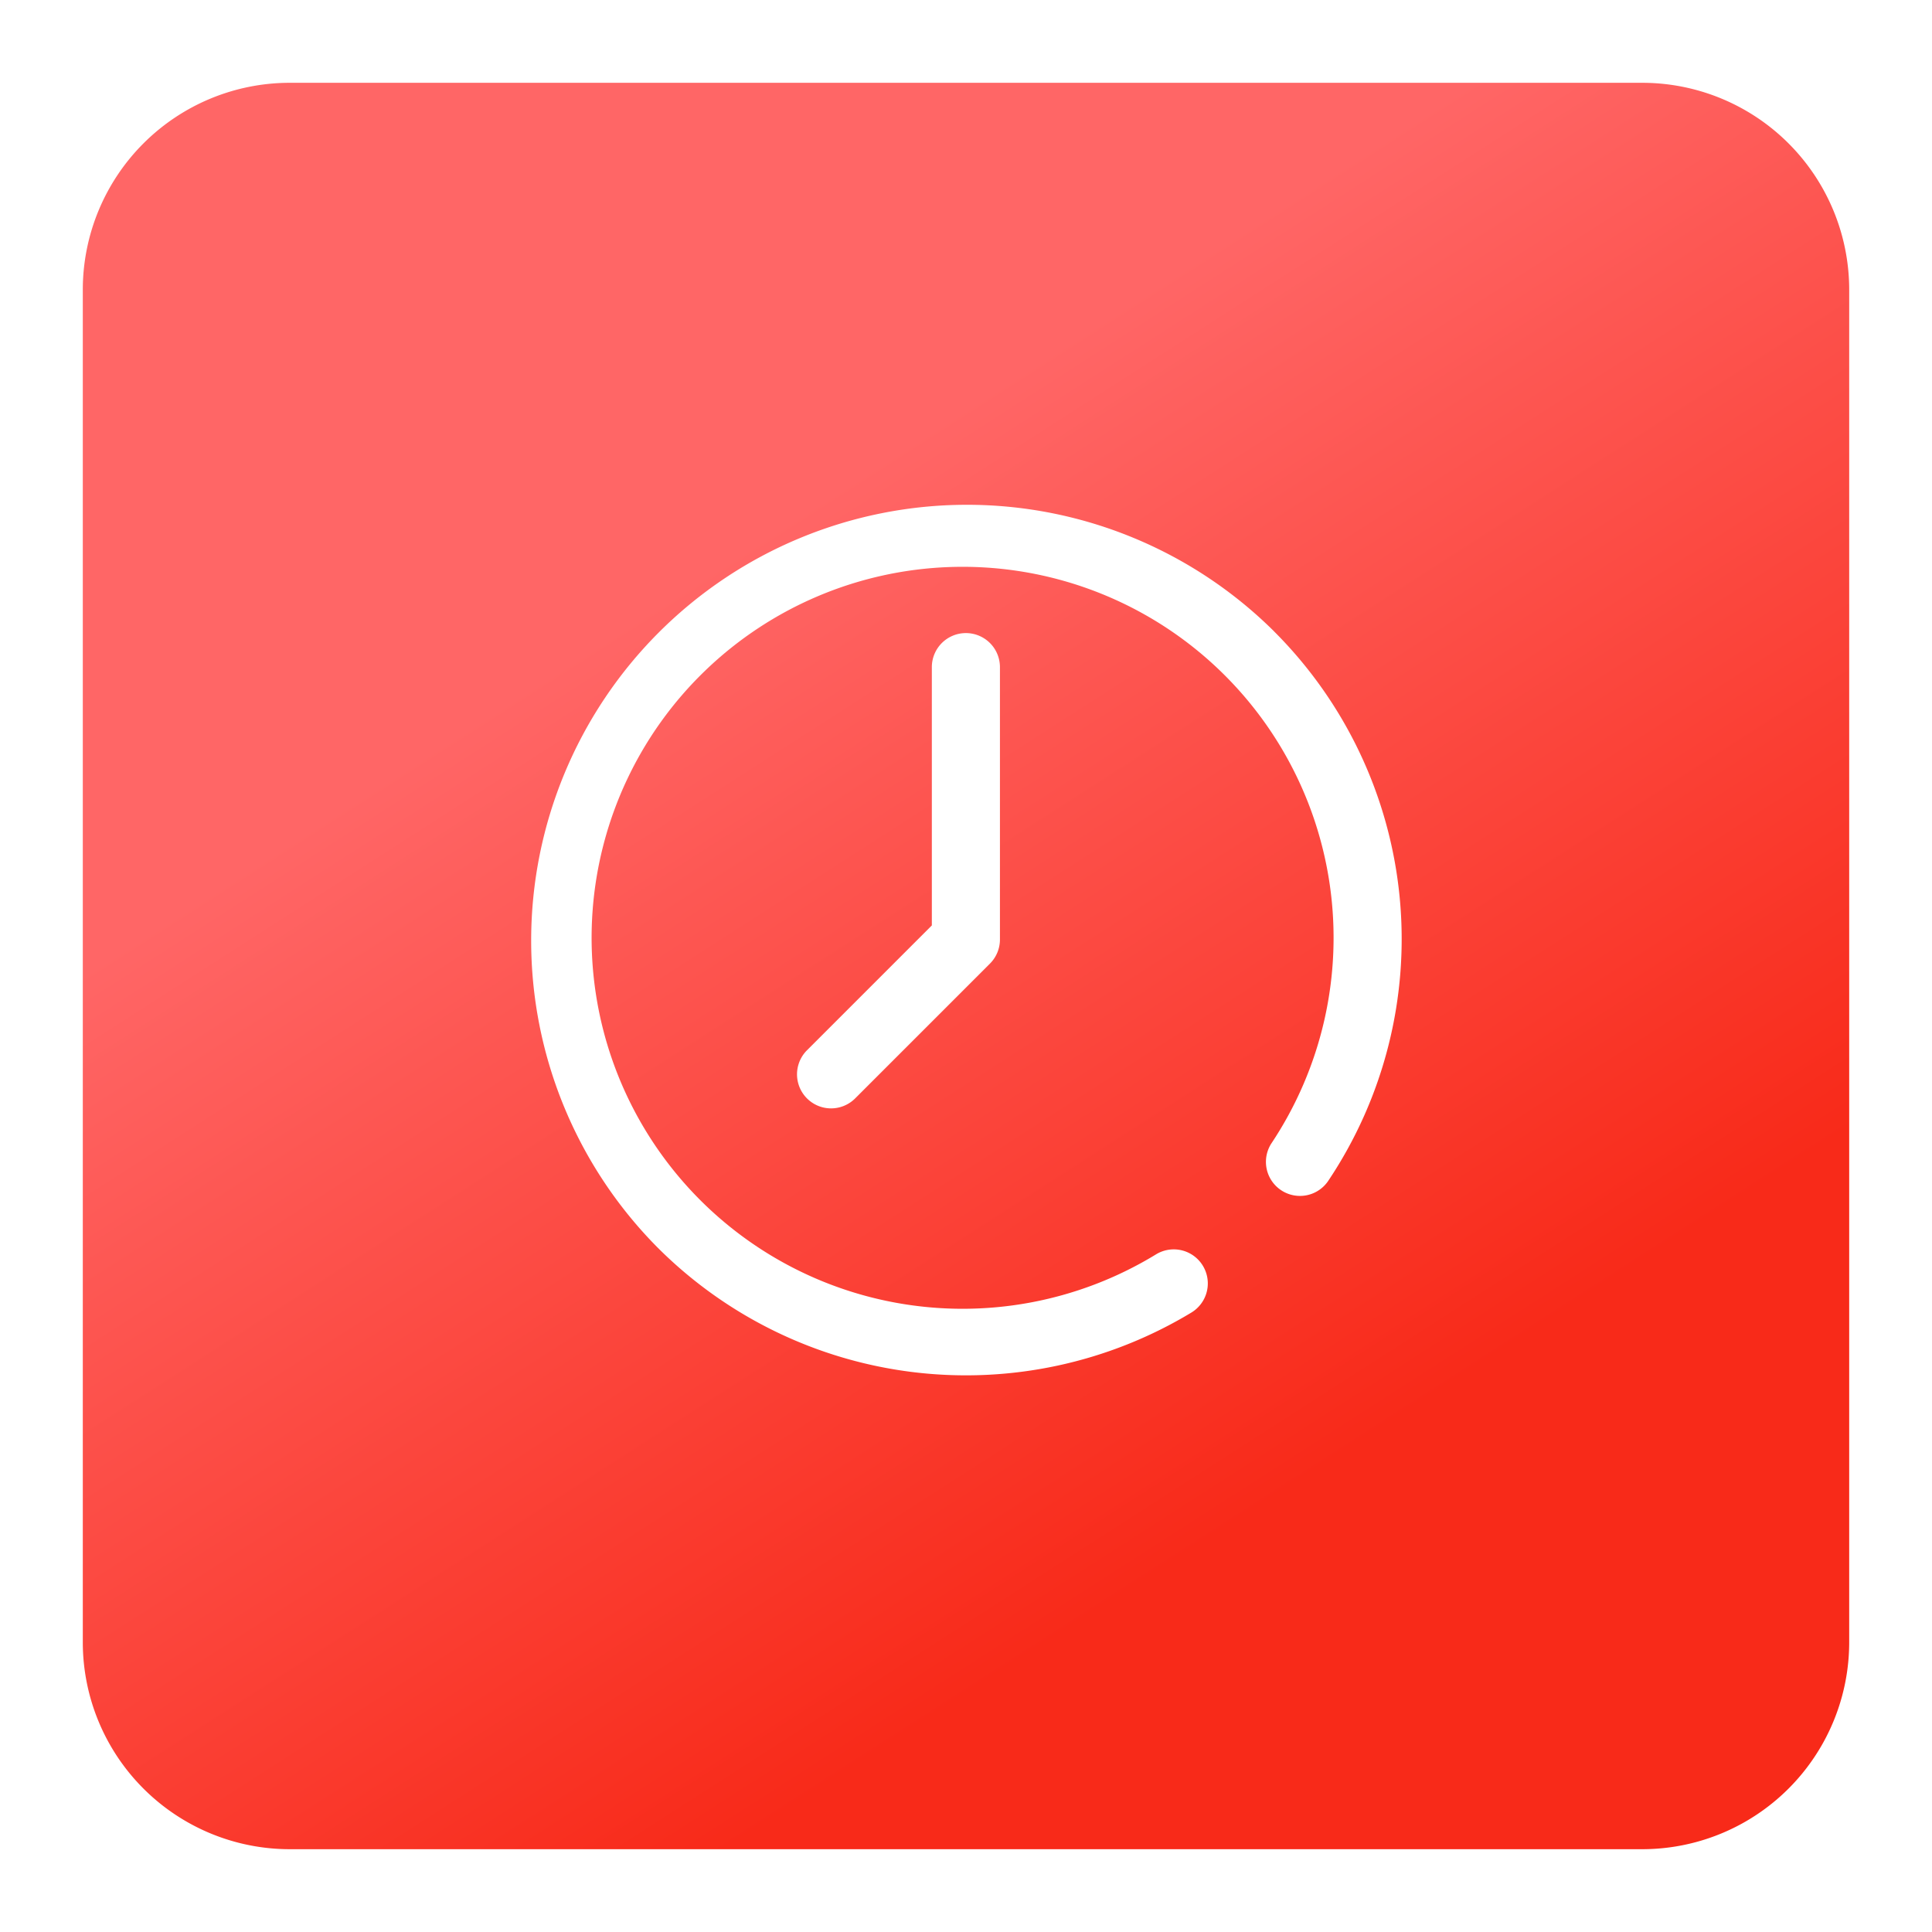
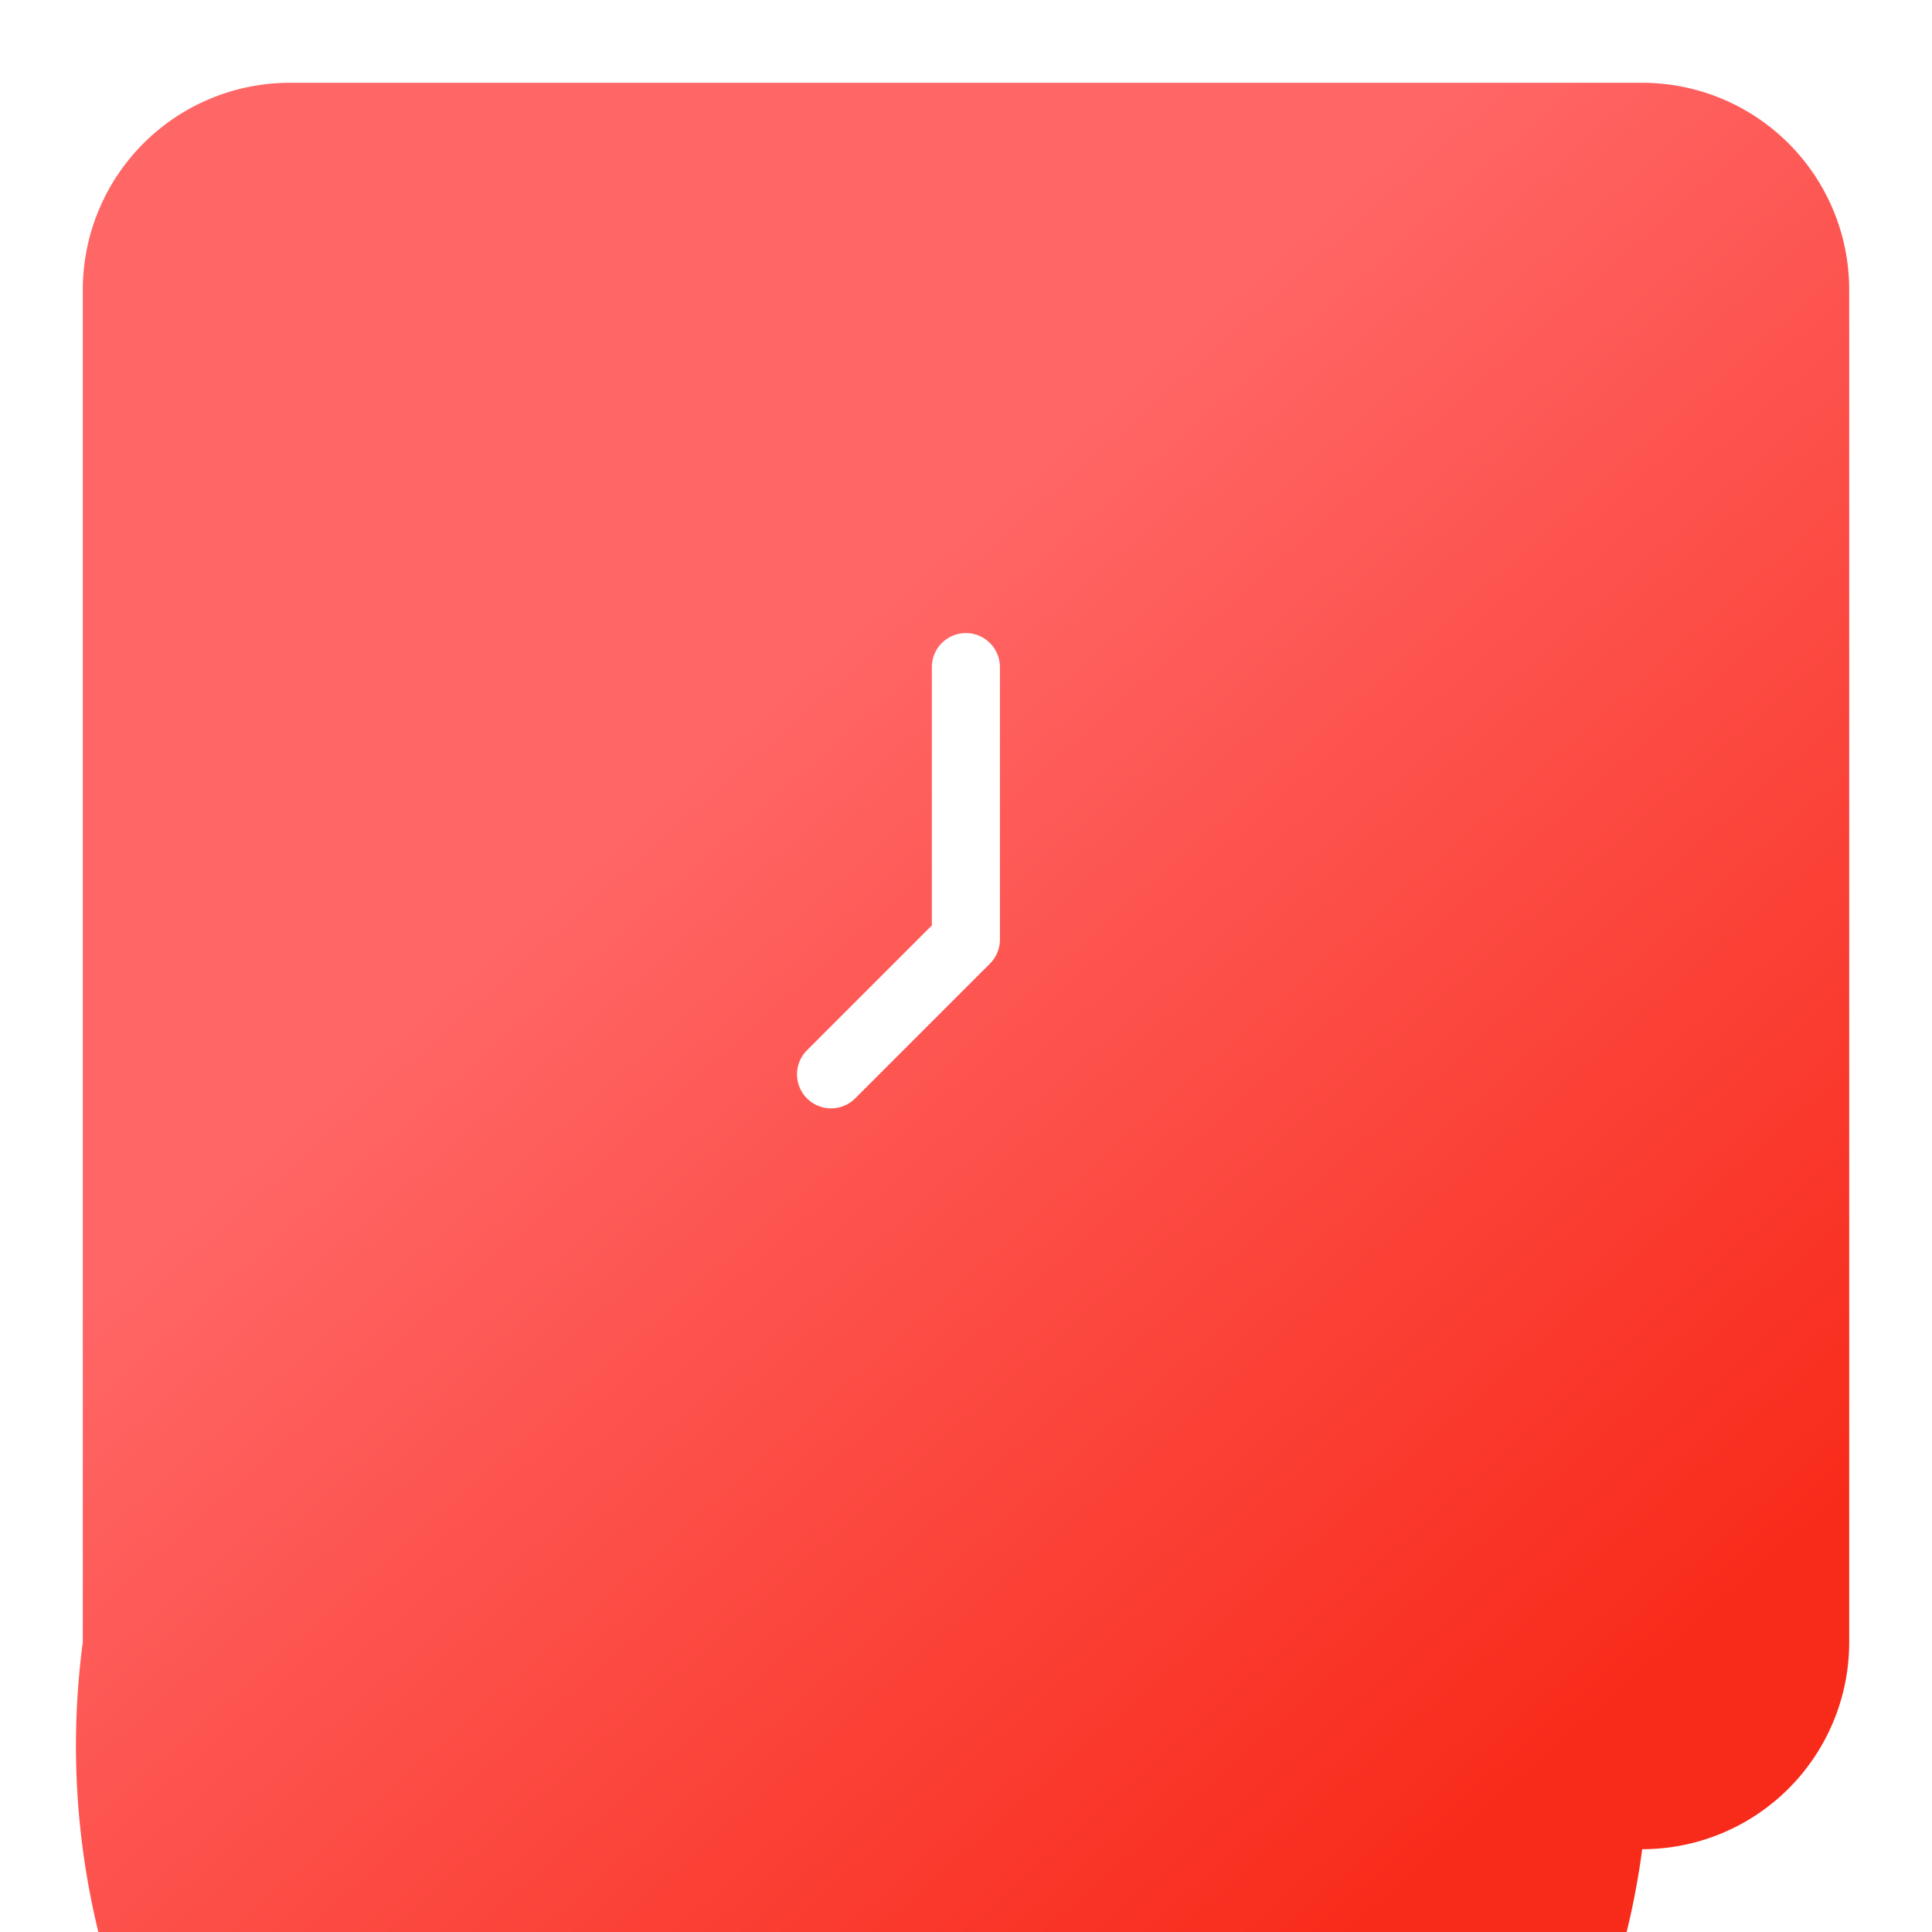
<svg xmlns="http://www.w3.org/2000/svg" width="280" height="280" viewBox="0 0 280 280">
  <defs>
    <linearGradient id="linear-gradient" x1="0.309" y1="0.301" x2="0.646" y2="0.826" gradientUnits="objectBoundingBox">
      <stop offset="0" stop-color="#f66" />
      <stop offset="1" stop-color="#f82a19" />
    </linearGradient>
    <filter id="Rectangle" x="0" y="0" width="280" height="280" filterUnits="userSpaceOnUse">
      <feOffset dy="4" input="SourceAlpha" />
      <feGaussianBlur stdDeviation="4" result="blur" />
      <feFlood flood-color="#f82a19" flood-opacity="0.302" />
      <feComposite operator="in" in2="blur" />
      <feComposite in="SourceGraphic" />
    </filter>
  </defs>
  <g id="Group_52" data-name="Group 52" transform="translate(-434 -1539)">
    <g transform="matrix(1, 0, 0, 1, 434, 1539)" filter="url(#Rectangle)">
-       <path id="Rectangle-2" data-name="Rectangle" d="M30,0H226a30,30,0,0,1,30,30V226a30,30,0,0,1-30,30H30A30,30,0,0,1,0,226V30A30,30,0,0,1,30,0Z" transform="translate(12 8)" fill="url(#linear-gradient)" />
+       <path id="Rectangle-2" data-name="Rectangle" d="M30,0H226a30,30,0,0,1,30,30V226a30,30,0,0,1-30,30A30,30,0,0,1,0,226V30A30,30,0,0,1,30,0Z" transform="translate(12 8)" fill="url(#linear-gradient)" />
    </g>
    <g id="wall-clock" transform="translate(510.823 1612)">
      <g id="Group_58" data-name="Group 58">
        <g id="Group_57" data-name="Group 57">
-           <path id="Path_85" data-name="Path 85" d="M107.824,18.5A63.162,63.162,0,0,0,18.5,107.824a63.186,63.186,0,0,0,77.344,9.4,4.934,4.934,0,0,0-5.113-8.441A53.766,53.766,0,1,1,107.417,92.74a4.934,4.934,0,0,0,8.2,5.485,63.006,63.006,0,0,0-7.8-79.726Z" fill="#fff" />
-         </g>
+           </g>
      </g>
      <g id="Group_60" data-name="Group 60" transform="translate(38.687 18.751)">
        <g id="Group_59" data-name="Group 59">
          <path id="Path_86" data-name="Path 86" d="M181.278,76a4.934,4.934,0,0,0-4.934,4.935v37.432l-18.094,18.094a4.934,4.934,0,1,0,6.978,6.978l19.54-19.54a4.934,4.934,0,0,0,1.445-3.489V80.935A4.934,4.934,0,0,0,181.278,76Z" transform="translate(-156.804 -76)" fill="#fff" />
        </g>
      </g>
    </g>
  </g>
</svg>